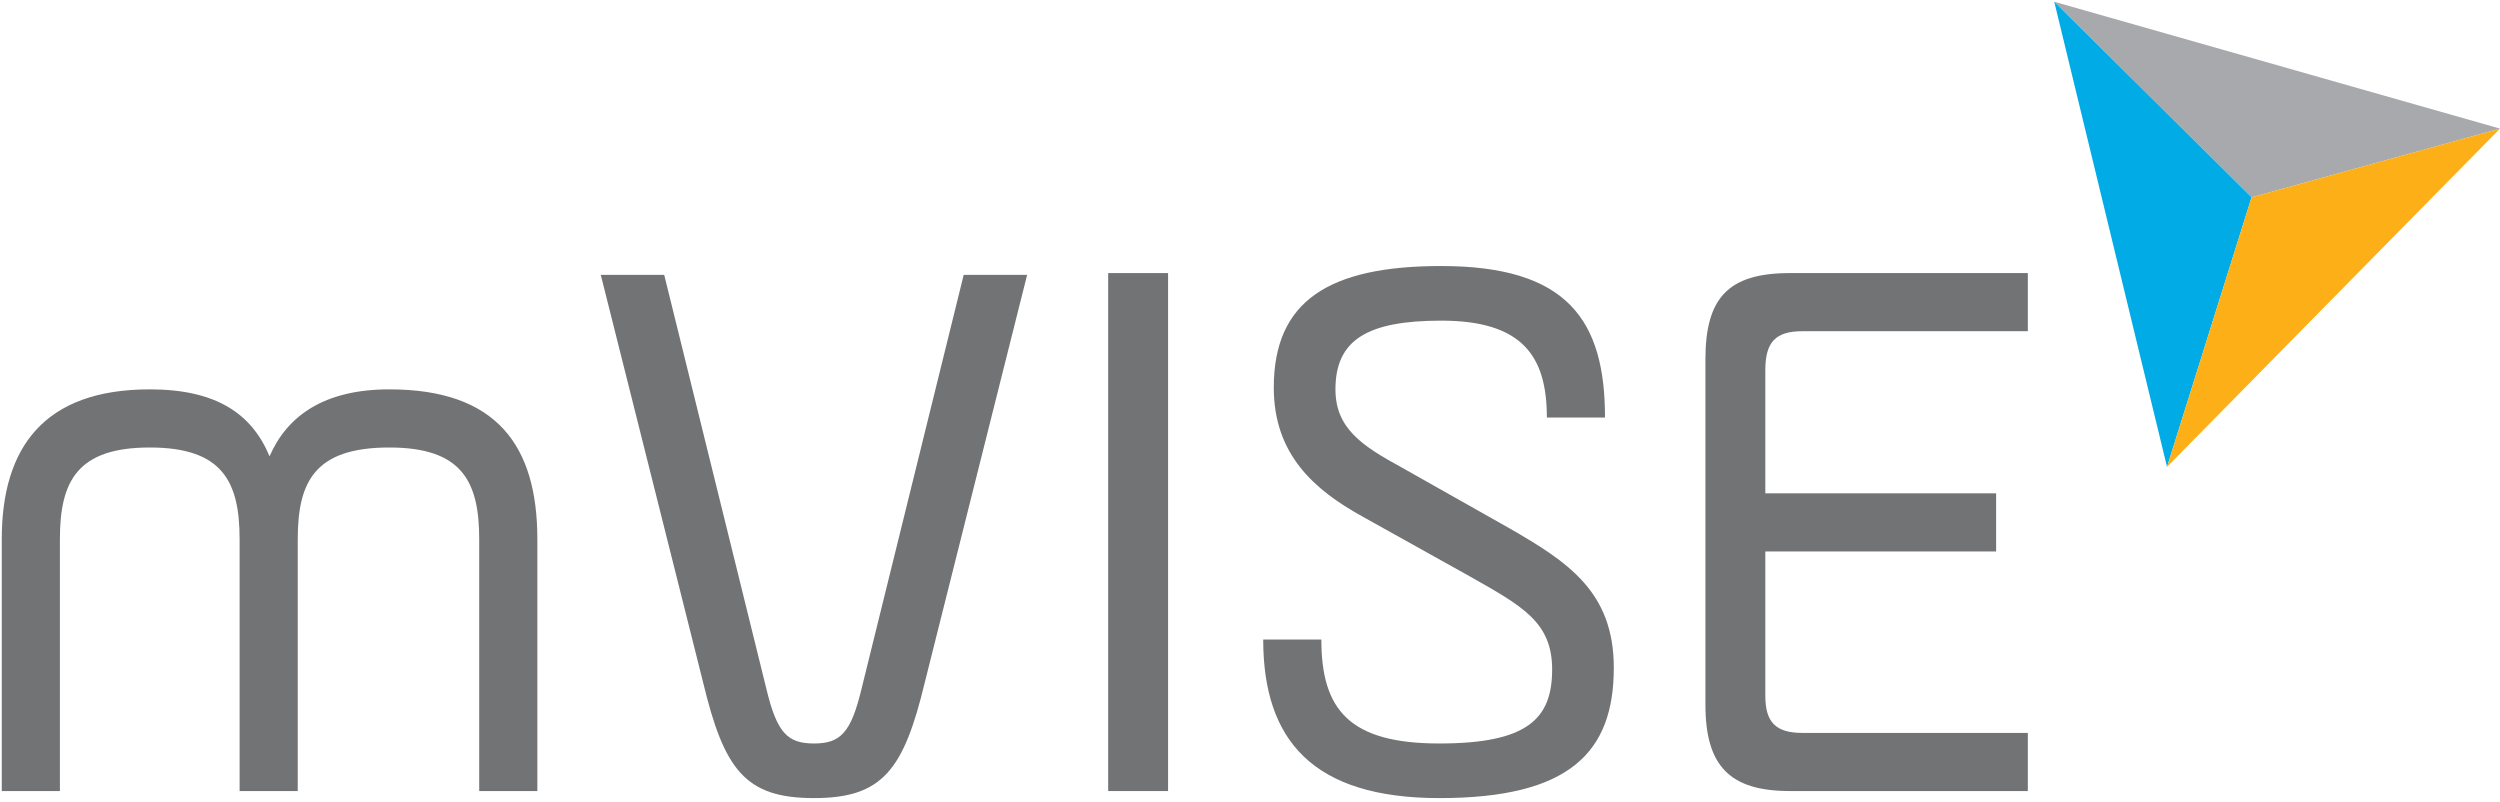
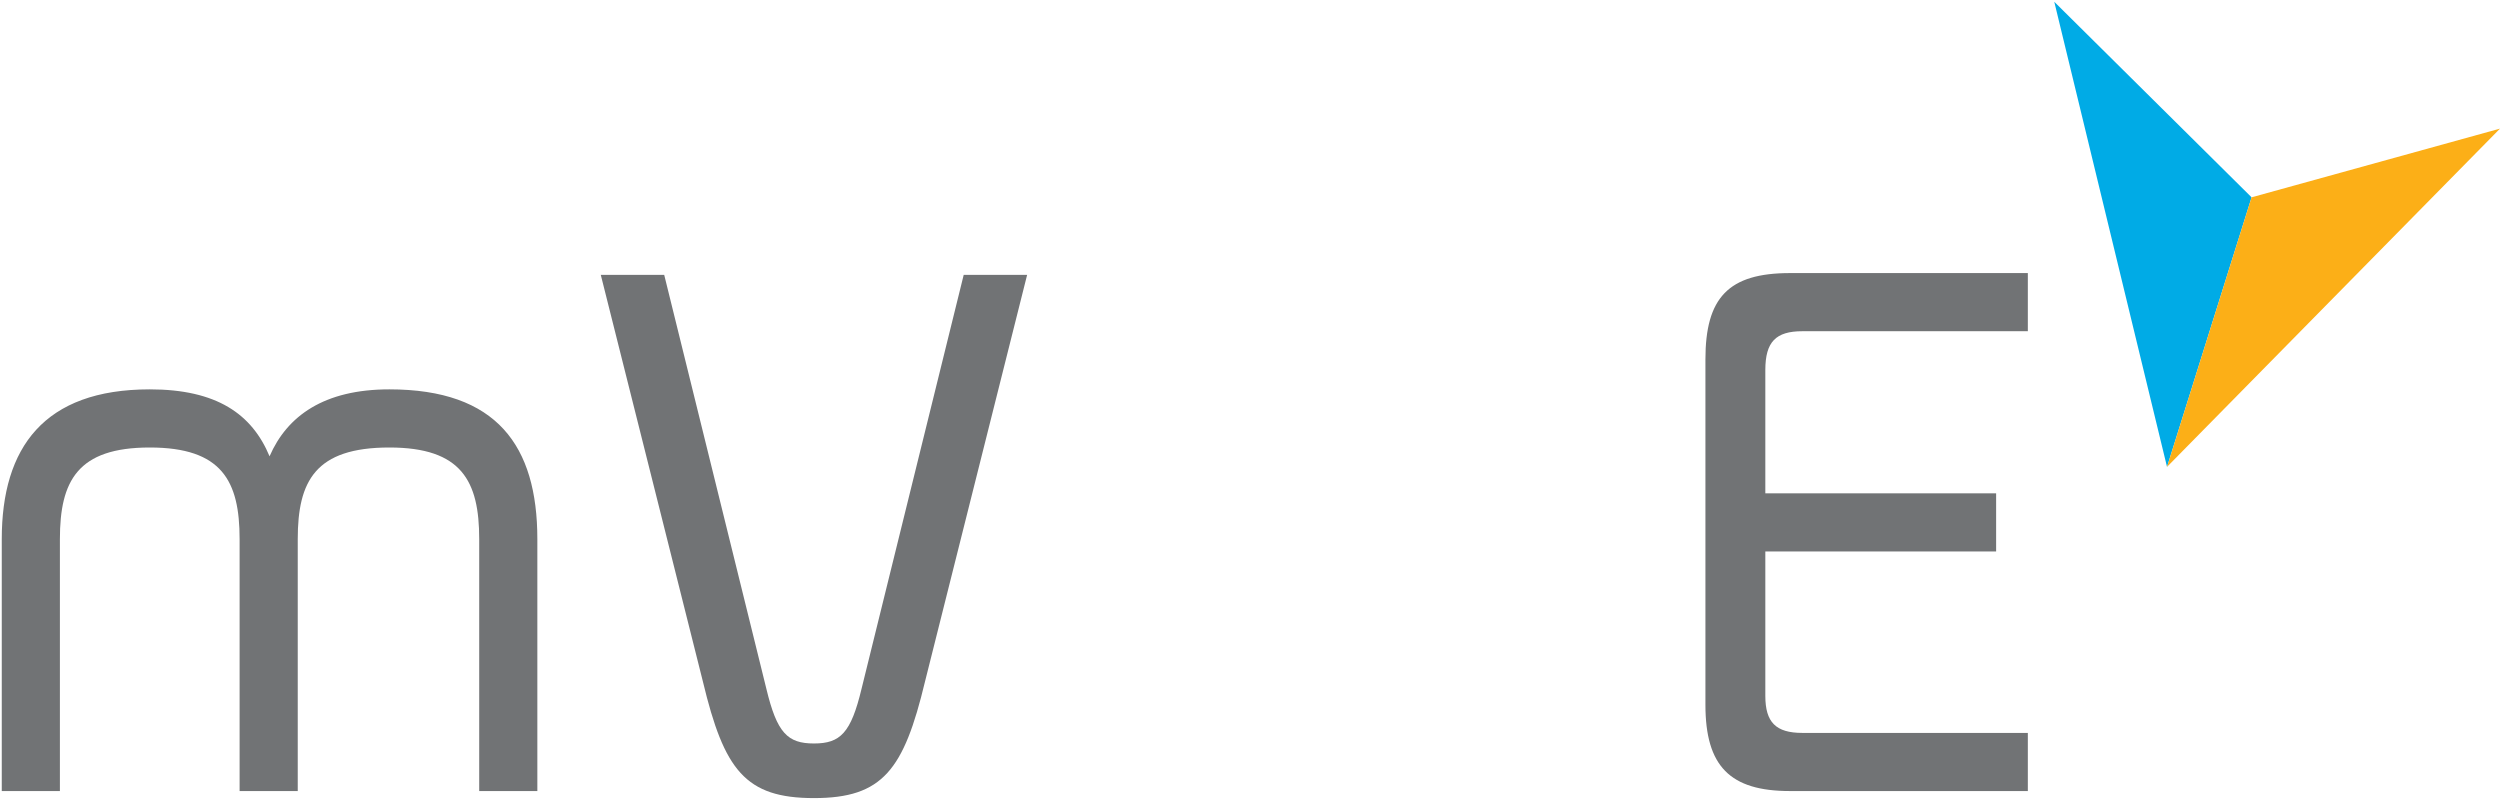
<svg xmlns="http://www.w3.org/2000/svg" version="1.1" id="original" x="0px" y="0px" viewBox="0 0 141.9 45.5" style="enable-background:new 0 0 141.9 45.5;" xml:space="preserve">
  <style type="text/css">
	.st0{fill:#717375;}
	.st1{fill:#A7A9AC;}
	.st2{fill:#00ABE6;}
	.st3{fill:#FCAF17;}
</style>
  <g>
    <g>
      <path class="st0" d="M3.4,44.9H0.1V30.6c0-5.2,2.4-8.5,8.4-8.5c3.8,0,5.8,1.4,6.8,3.8c1-2.3,3.1-3.8,6.8-3.8    c6.1,0,8.4,3.2,8.4,8.5v14.3h-3.3V30.6c0-3.3-1-5.2-5.1-5.2c-4.2,0-5.2,1.9-5.2,5.2v14.3h-3.3V30.6c0-3.3-1-5.2-5.1-5.2    c-4.1,0-5.1,1.9-5.1,5.2V44.9z" />
      <path class="st0" d="M52.5,38.7c-1.2,5-2.4,6.6-6.3,6.6c-3.9,0-5.1-1.6-6.3-6.6l-5.8-23.1h3.6l5.8,23.5c0.6,2.5,1.2,3.1,2.7,3.1    c1.5,0,2.1-0.6,2.7-3.1l5.8-23.5h3.6L52.5,38.7z" />
-       <path class="st0" d="M62.9,15.5h3.4v29.4h-3.4V15.5z" />
-       <path class="st0" d="M75,36.3c0,4,1.6,5.9,6.7,5.9c5,0,6.4-1.4,6.4-4.2c0-2.7-1.7-3.6-4.7-5.3l-6.1-3.4c-2.7-1.5-5-3.5-5-7.3    c0-4.9,3.1-6.9,9.5-6.9c7.2,0,9.3,3.1,9.3,8.6h-3.3c0-3.5-1.4-5.5-6-5.5c-4.2,0-6,1.1-6,3.9c0,2.2,1.5,3.2,3.7,4.4l6.2,3.5    c3.3,1.9,5.9,3.6,5.9,7.9c0,4.8-2.5,7.4-9.9,7.4c-7.2,0-10-3.3-10-9H75z" />
      <path class="st0" d="M100.2,39.5c0,1.5,0.6,2.1,2.1,2.1h12.8v3.3h-13.5c-3.4,0-4.8-1.4-4.8-4.9V20.4c0-3.5,1.3-4.9,4.8-4.9h13.5    v3.3h-12.8c-1.5,0-2.1,0.6-2.1,2.2v7h13.1v3.3h-13.1V39.5z" />
    </g>
  </g>
-   <polygon class="st1" points="116.6,0.1 127.8,11.2 141.9,7.3 " />
  <polygon class="st2" points="116.6,0.1 123,26.5 127.8,11.2 " />
  <polygon class="st3" points="127.8,11.2 123,26.5 141.9,7.3 " />
</svg>